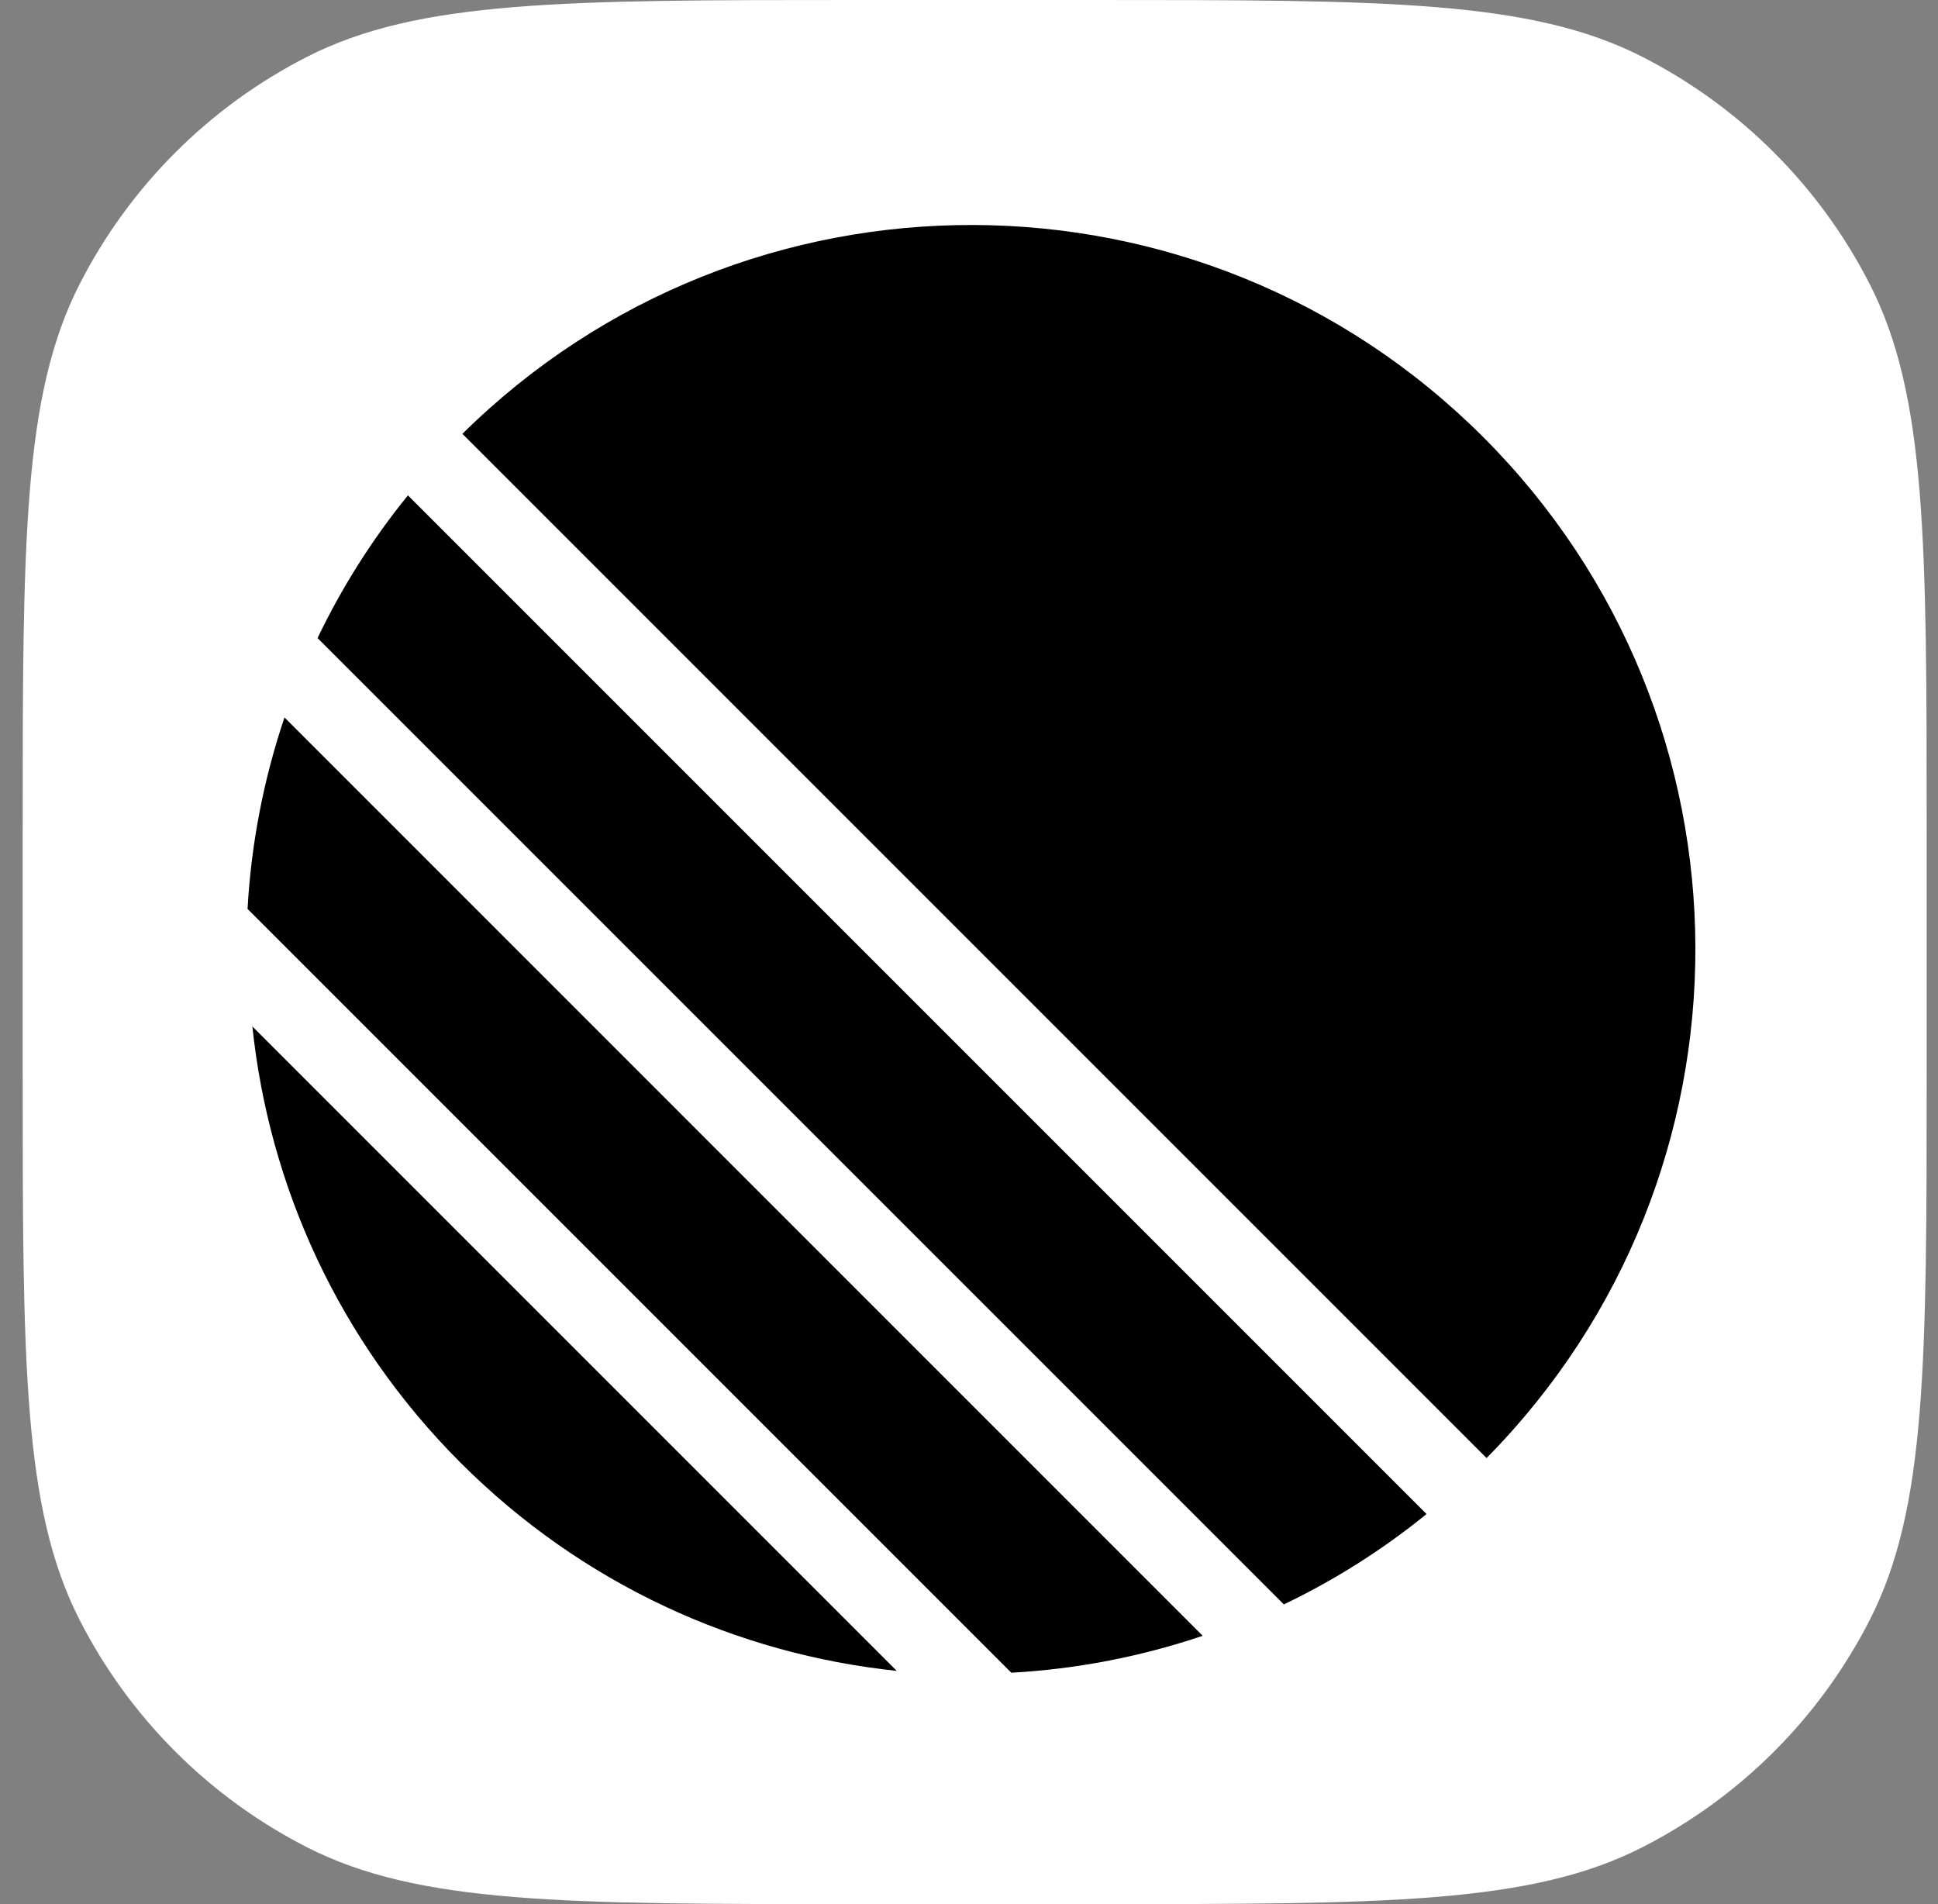
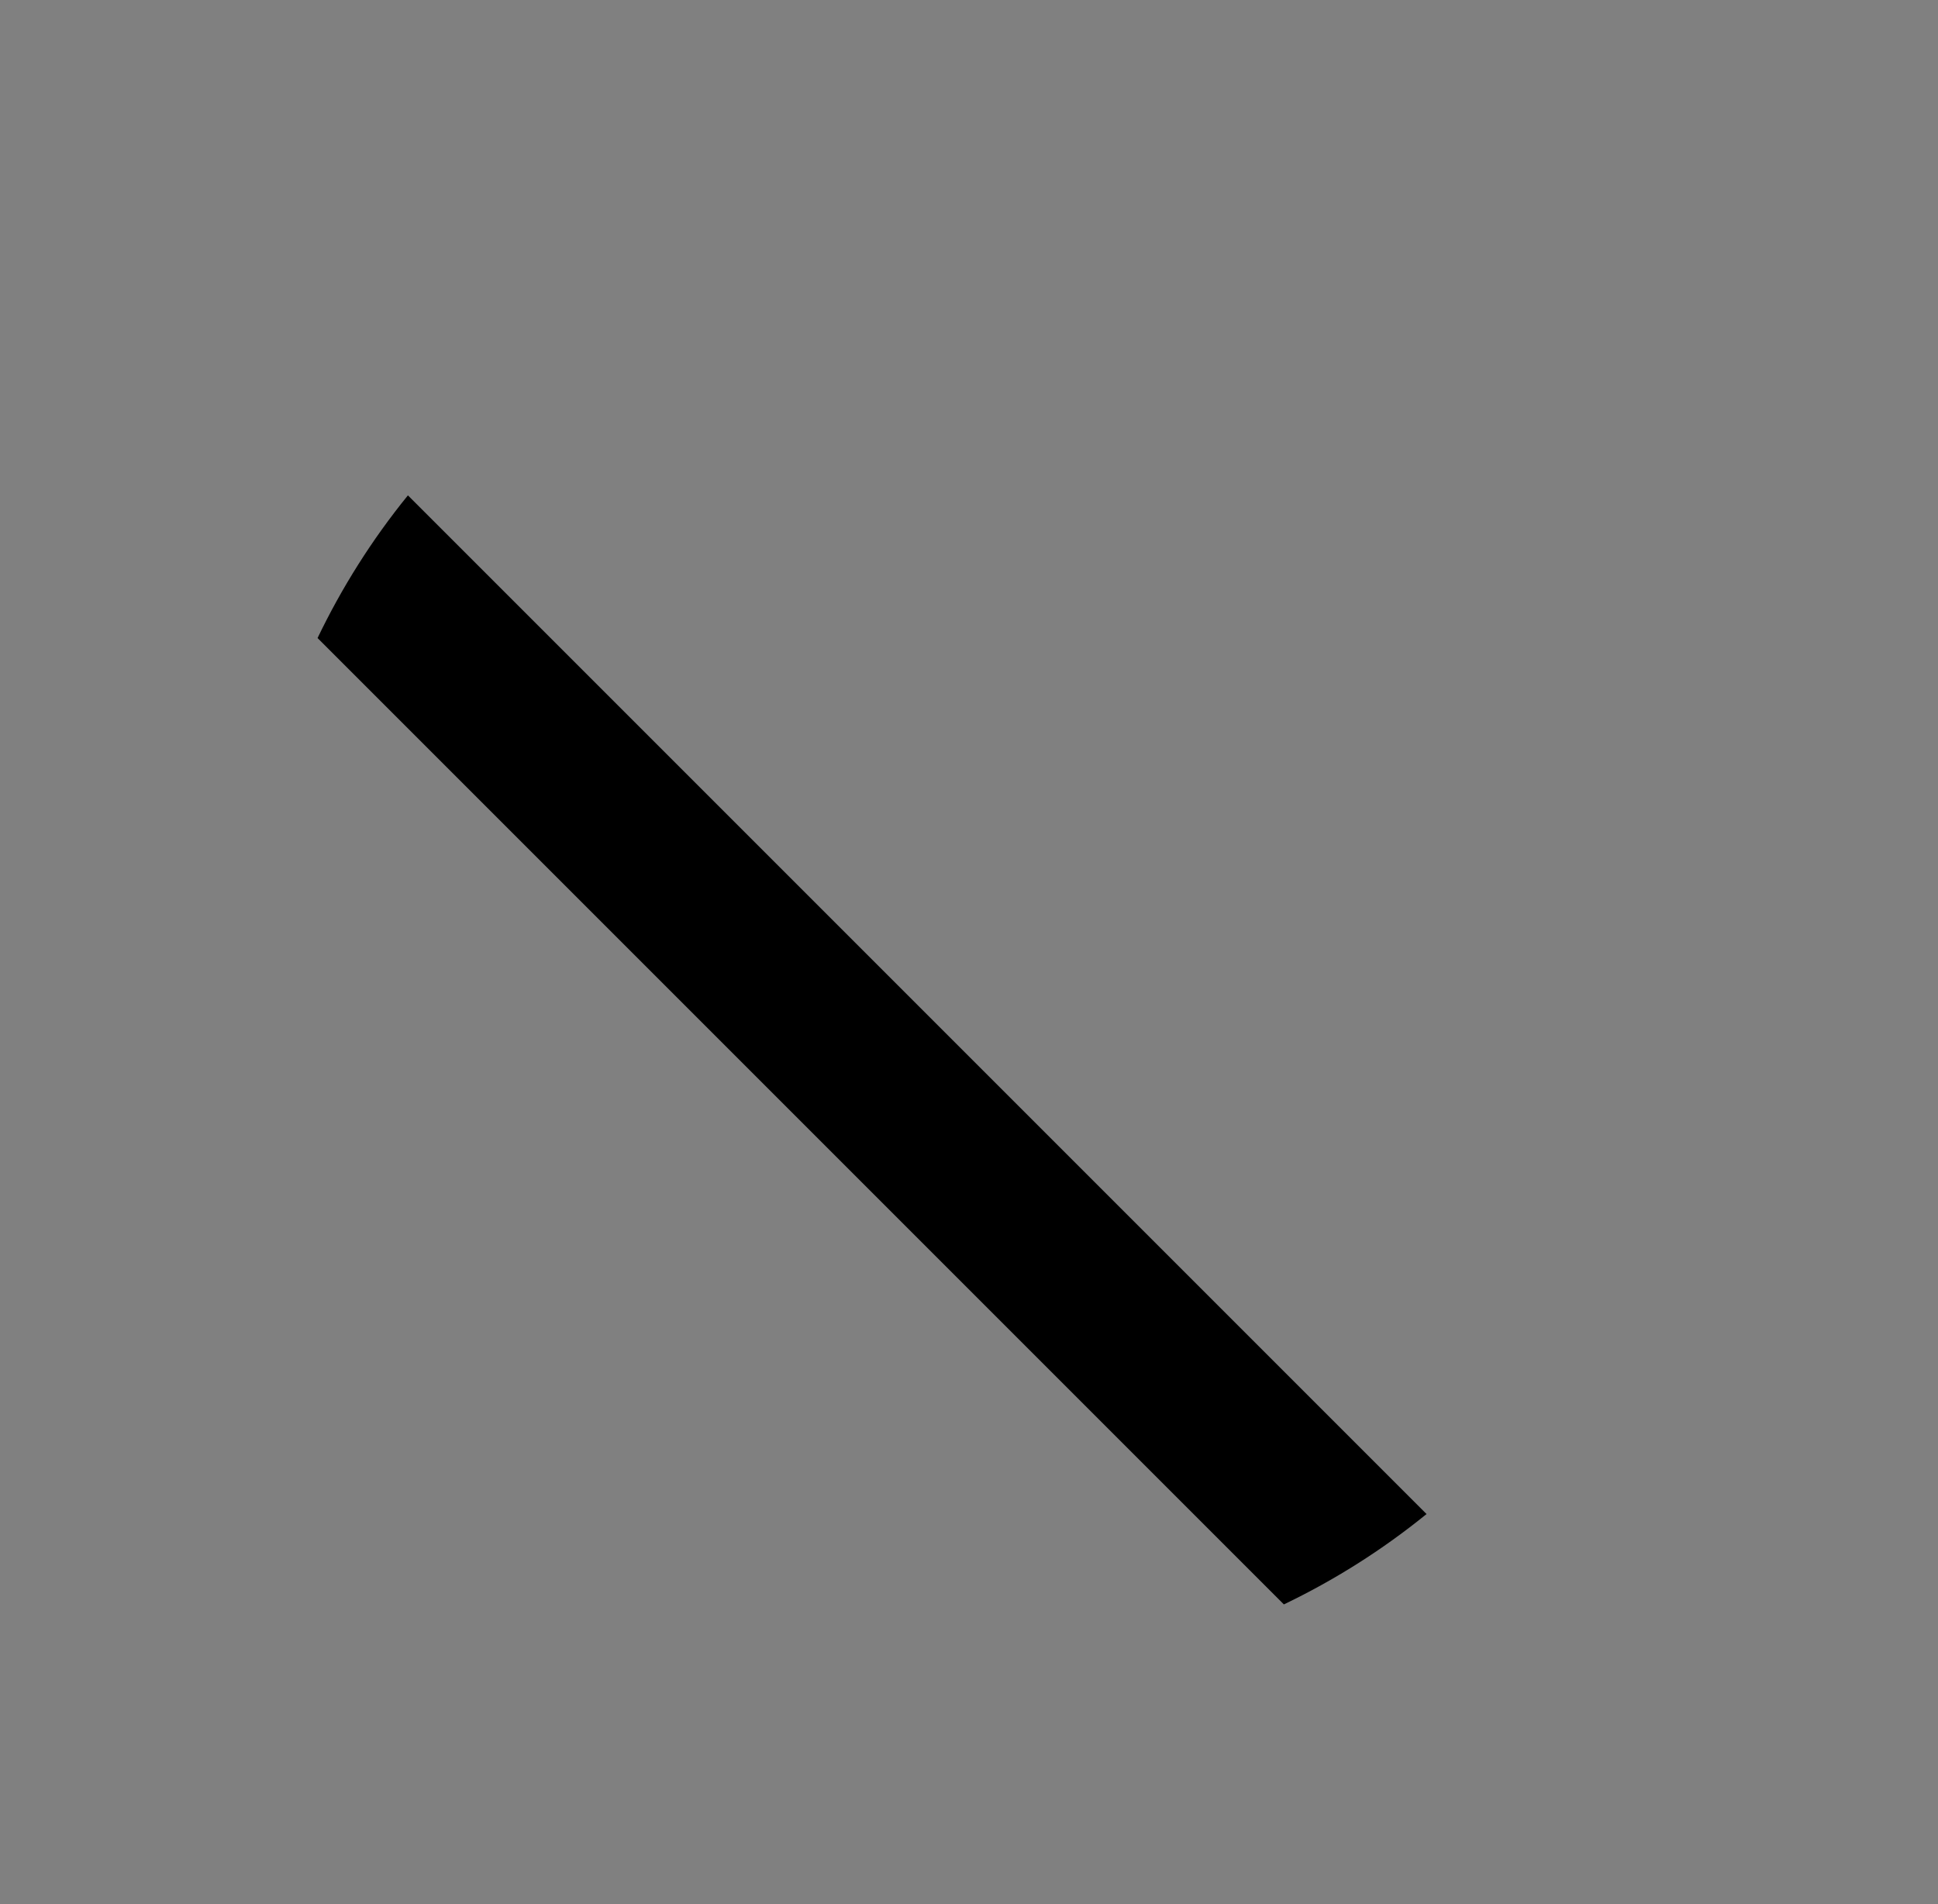
<svg xmlns="http://www.w3.org/2000/svg" width="100%" height="100%" viewBox="0 0 57 56" version="1.1" xml:space="preserve" style="fill-rule:evenodd;clip-rule:evenodd;stroke-linejoin:round;stroke-miterlimit:2;">
  <rect x="0" y="0" width="57" height="56" fill="#808080" stroke="none" />
-   <path d="M0.667,24.515C0.667,15.934 0.667,11.643 2.337,8.366C3.806,5.483 6.15,3.139 9.033,1.67C12.31,0 16.601,0 25.182,0L32.152,0C40.733,0 45.024,0 48.301,1.67C51.184,3.139 53.528,5.483 54.997,8.366C56.667,11.643 56.667,15.934 56.667,24.515L56.667,31.485C56.667,40.066 56.667,44.357 54.997,47.634C53.528,50.517 51.184,52.861 48.301,54.33C45.024,56 40.733,56 32.152,56L25.182,56C16.601,56 12.31,56 9.033,54.33C6.15,52.861 3.806,50.517 2.337,47.634C0.667,44.357 0.667,40.066 0.667,31.485L0.667,24.515Z" style="fill:white;fill-rule:nonzero;" />
  <g transform="matrix(0.071,0,0,0.071,7.352,6.688)">
    <g transform="matrix(33.333,0,0,33.333,-100.167,-100.433)">
-       <path d="M3.035,12.943C3.242,14.923 4.105,16.847 5.622,18.364C7.139,19.881 9.063,20.743 11.043,20.951L3.035,12.943Z" style="fill-rule:nonzero;" />
-     </g>
+       </g>
    <g transform="matrix(33.333,0,0,33.333,-101,-100.833)">
-       <path d="M3,11.494L12.492,20.986C13.298,20.941 14.098,20.788 14.87,20.527L3.459,9.115C3.198,9.888 3.045,10.688 3,11.494Z" style="fill-rule:nonzero;" />
-     </g>
+       </g>
    <g transform="matrix(33.333,0,0,33.333,-100.9,-100.233)">
      <path d="M3.867,8.11L15.876,20.119C16.499,19.82 17.095,19.446 17.649,18.996L4.99,6.337C4.54,6.891 4.166,7.487 3.867,8.11Z" style="fill-rule:nonzero;" />
    </g>
    <g transform="matrix(33.333,0,0,33.333,-100.766,-100.994)">
-       <path d="M5.663,5.595C9.181,2.121 14.849,2.135 18.35,5.636C21.851,9.137 21.865,14.805 18.391,18.323L5.663,5.595Z" style="fill-rule:nonzero;" />
-     </g>
+       </g>
  </g>
</svg>